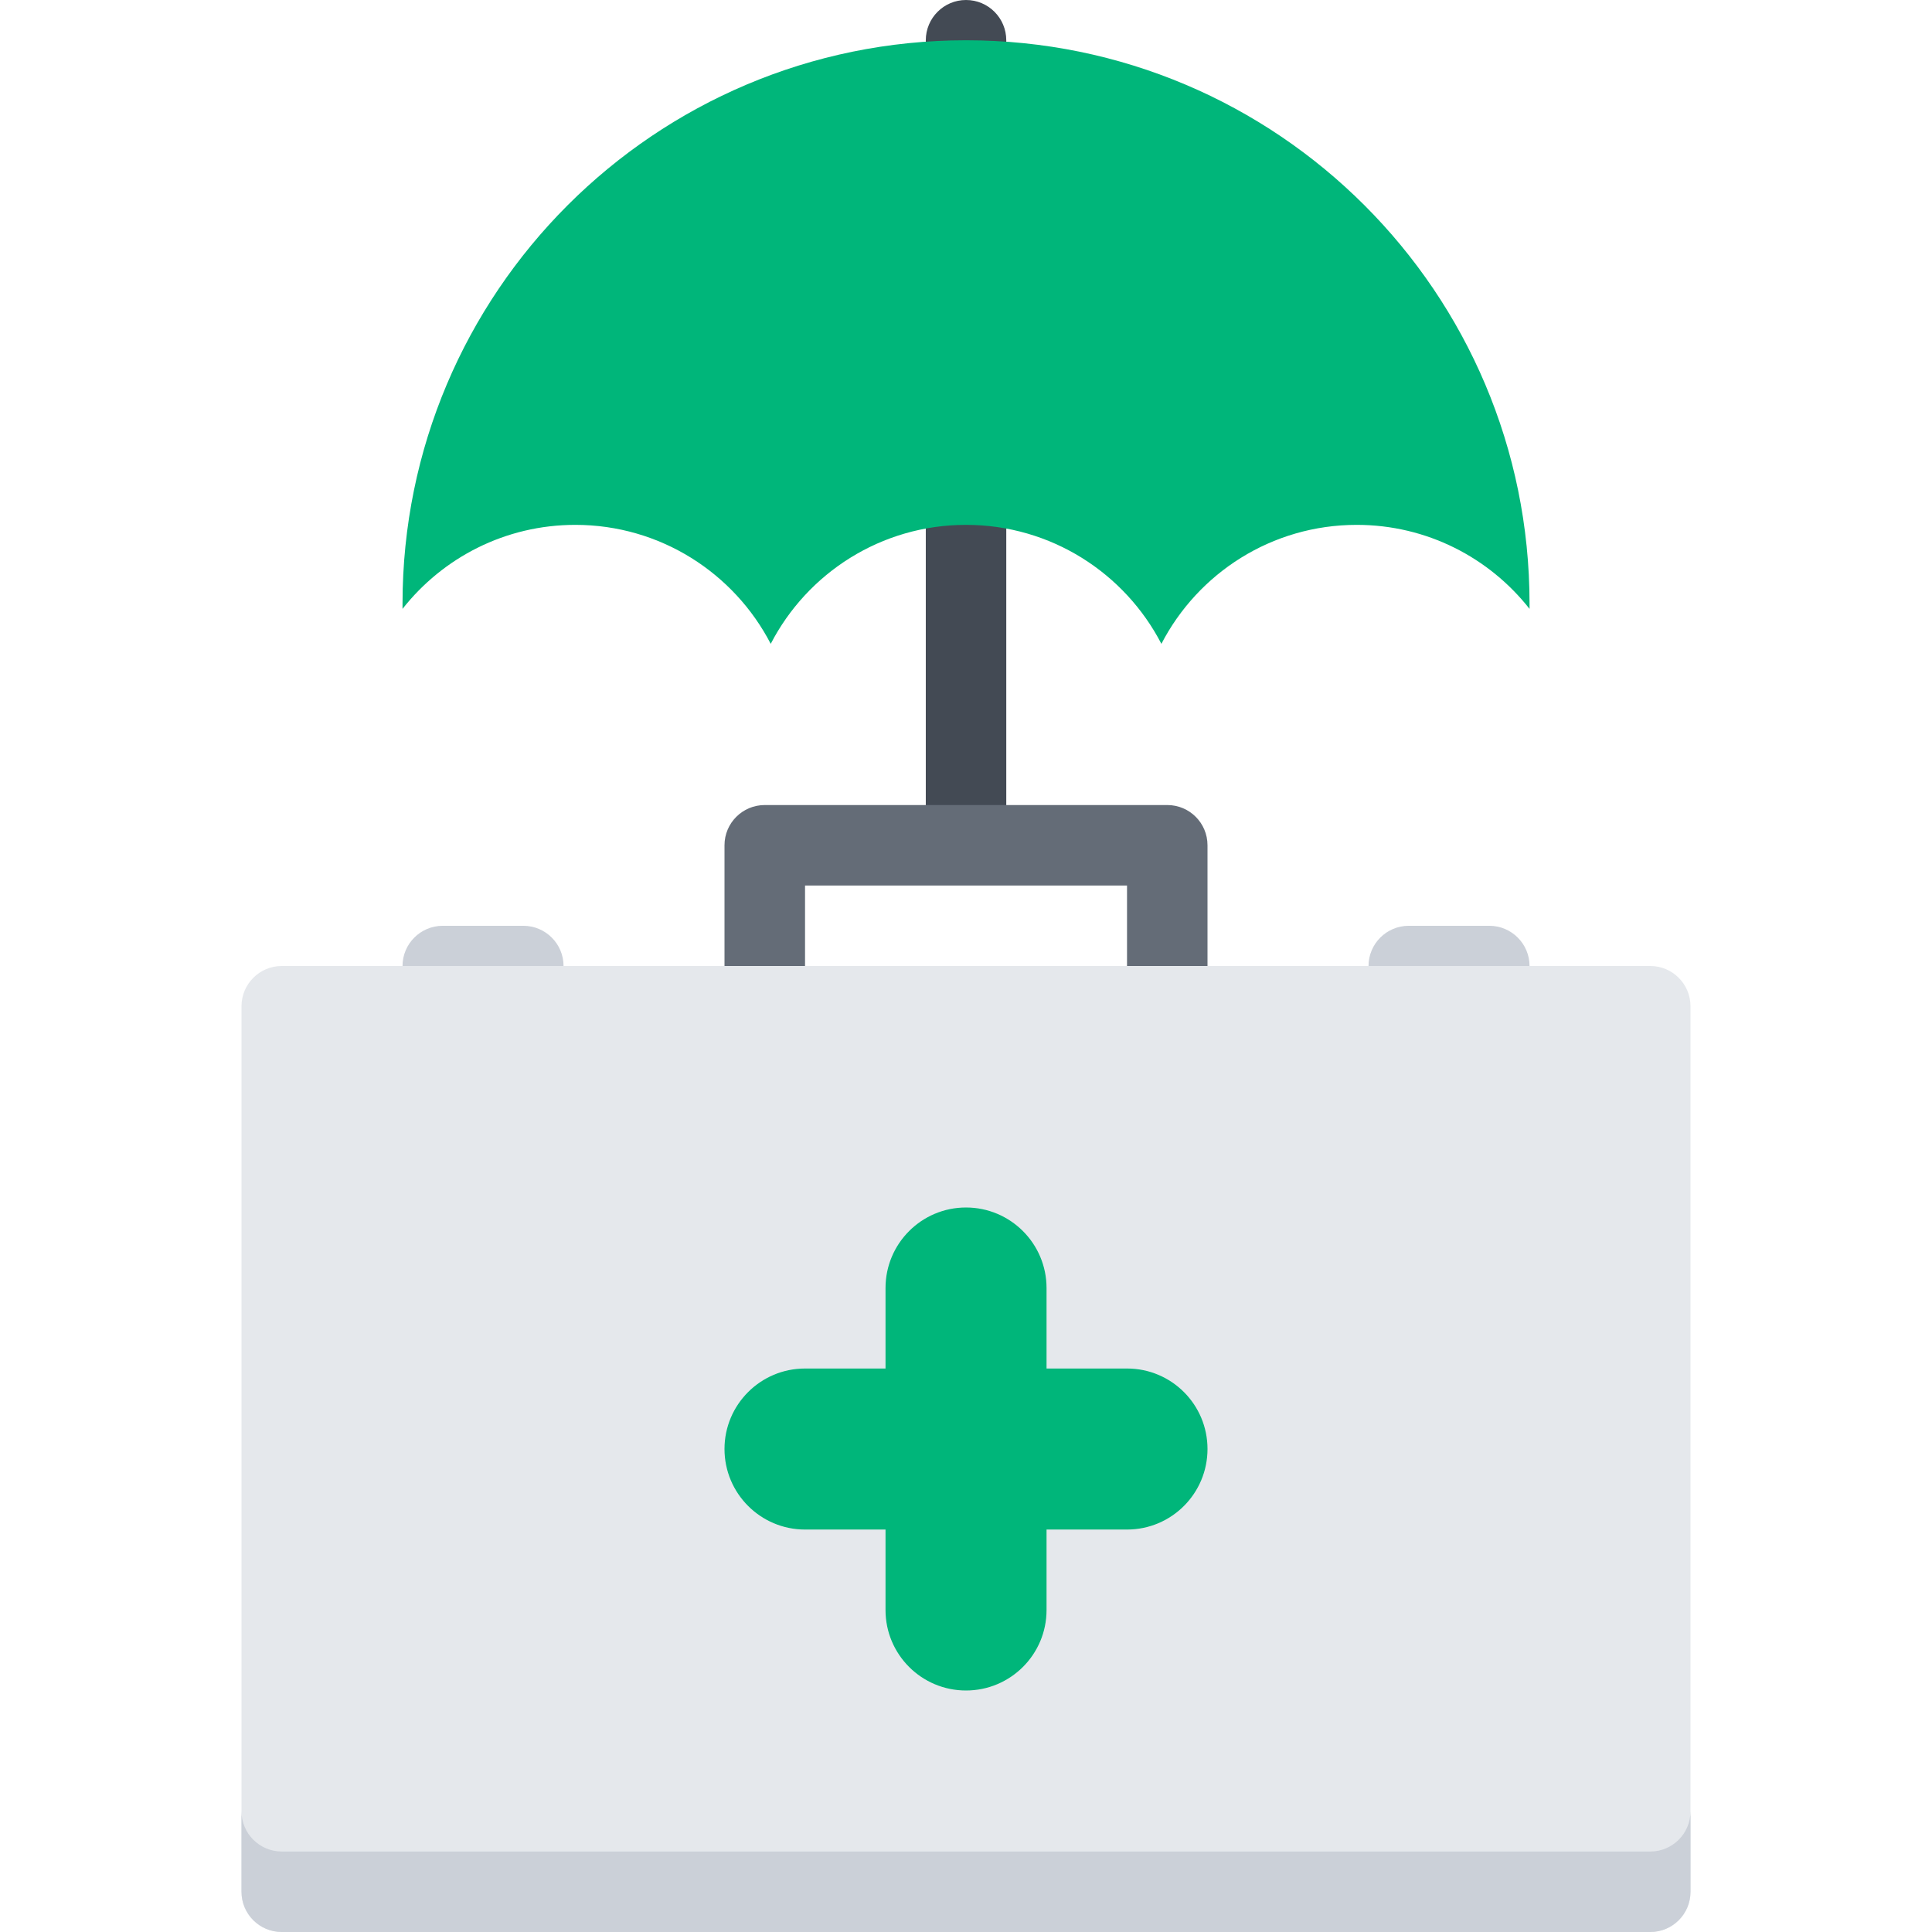
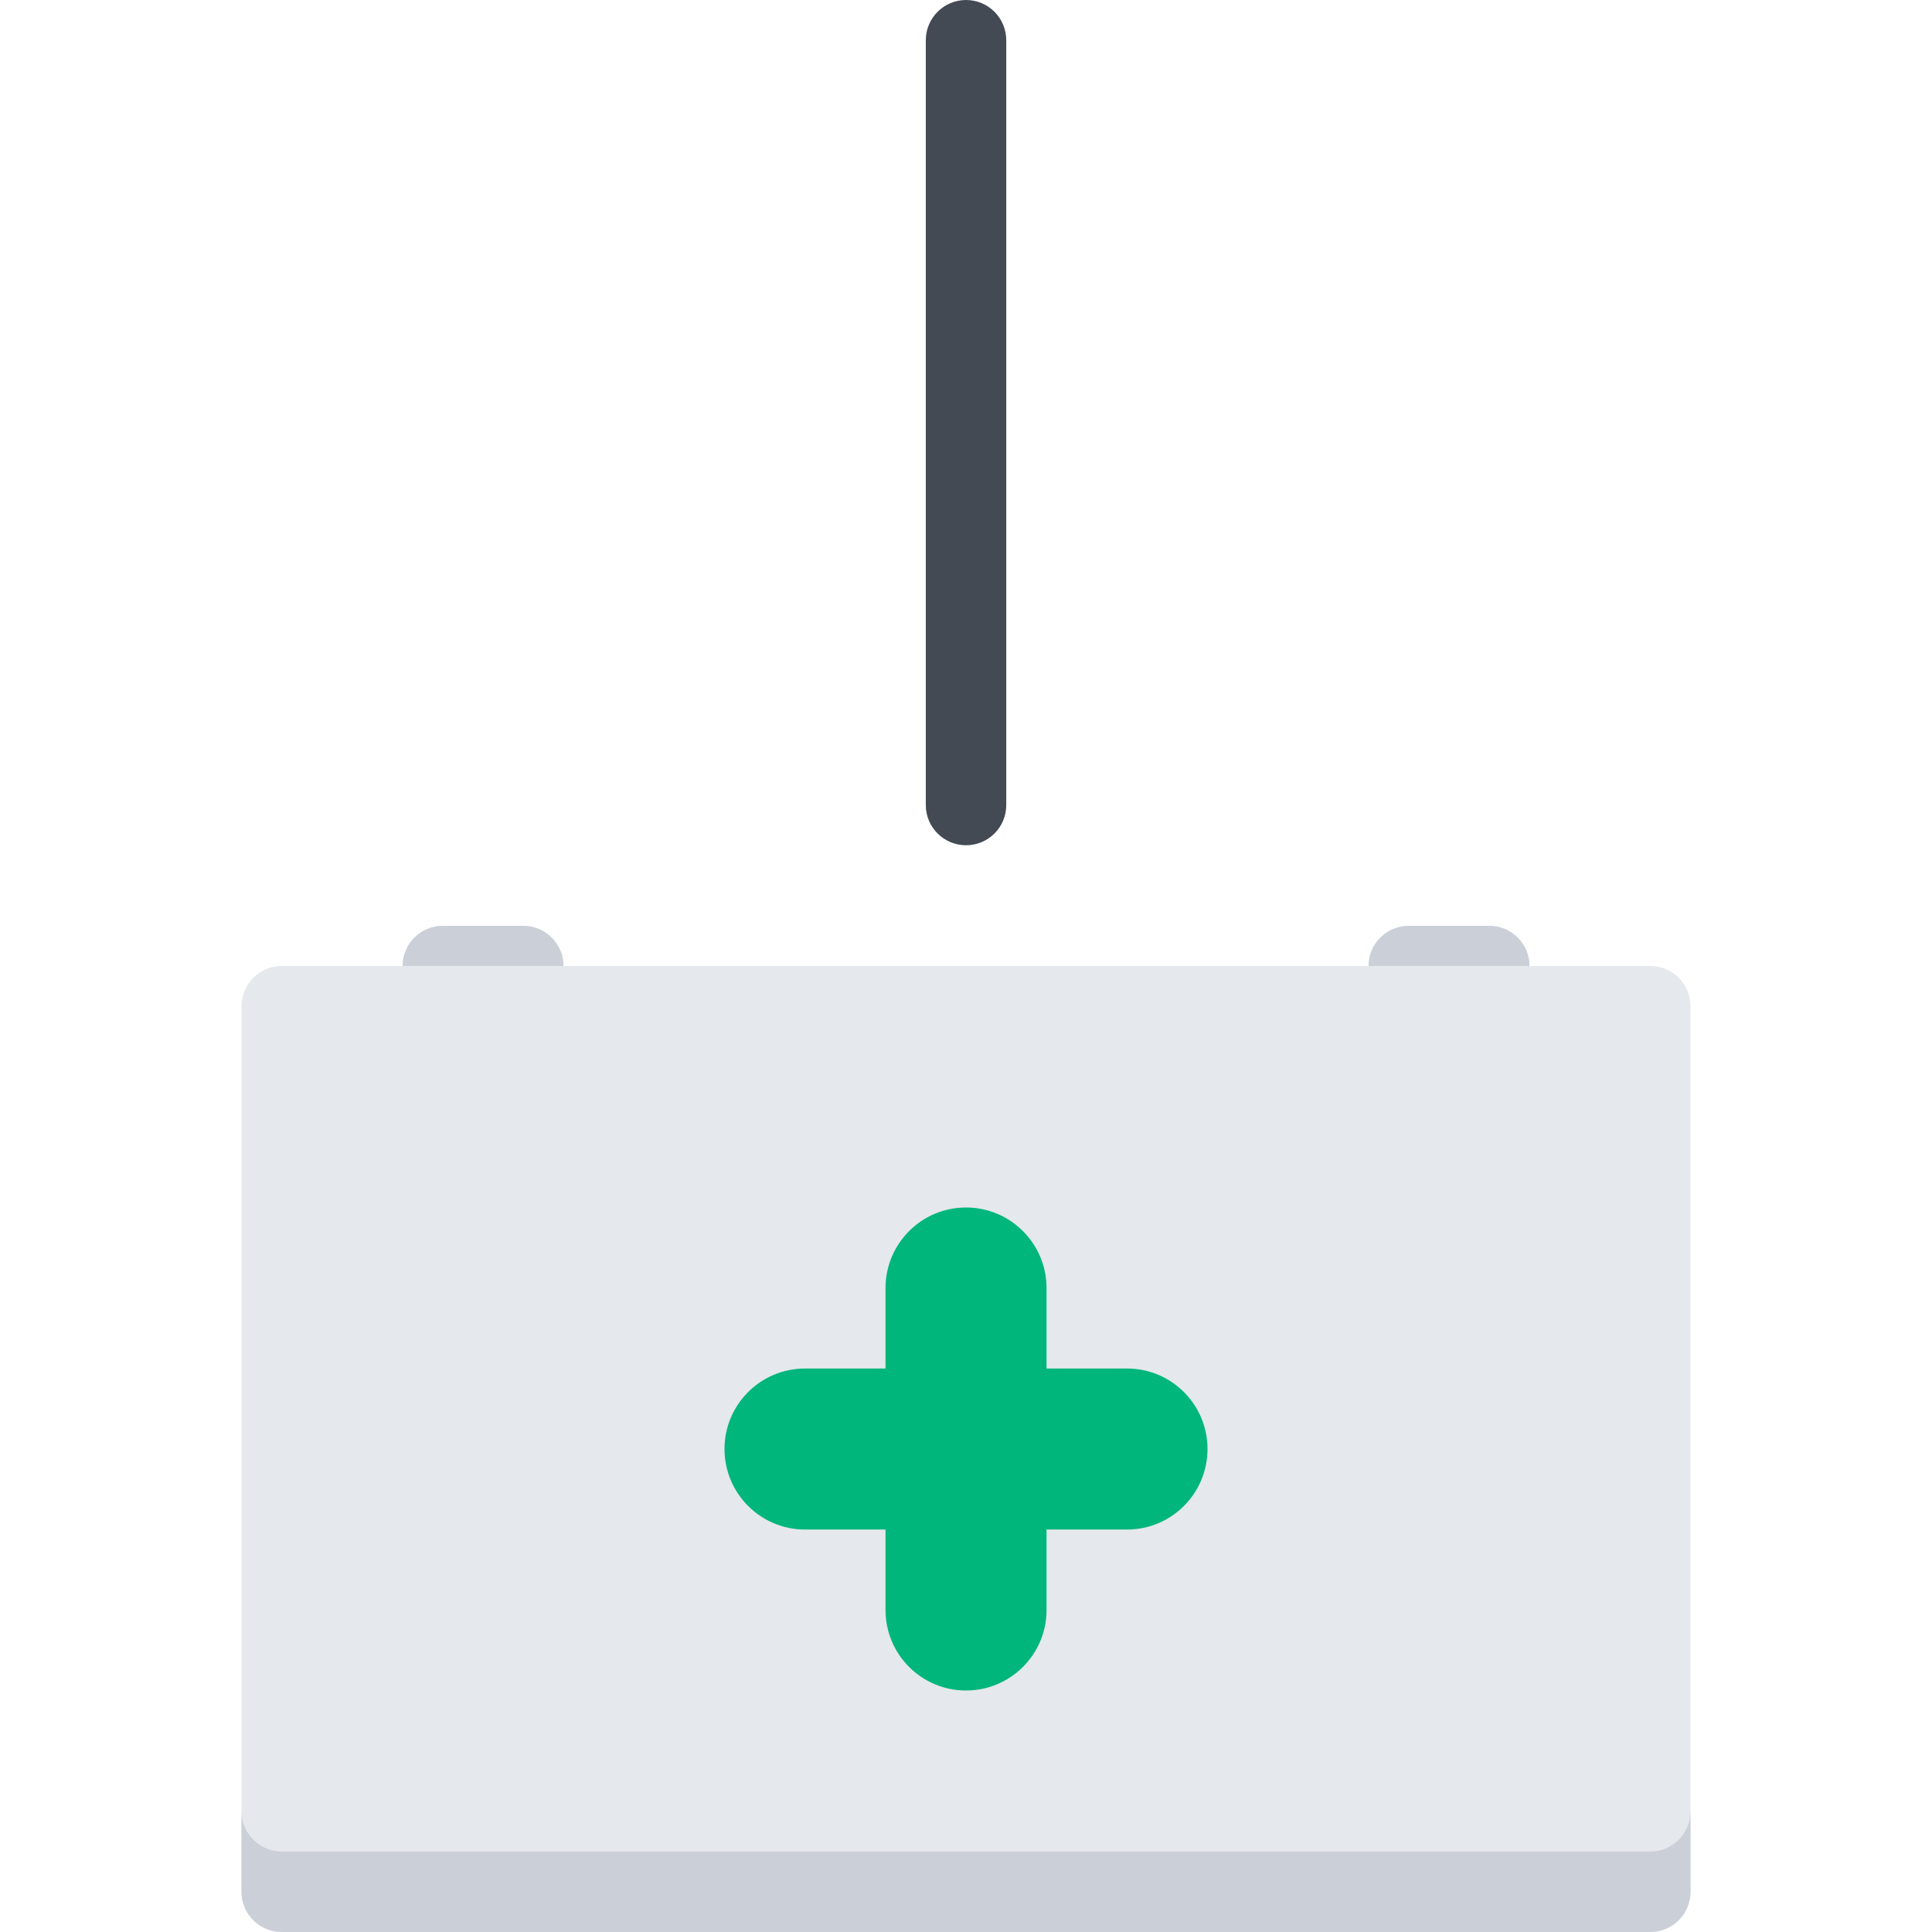
<svg xmlns="http://www.w3.org/2000/svg" height="800px" width="800px" version="1.1" id="Layer_1" viewBox="0 0 511.984 511.984" xml:space="preserve" fill="#00B67A">
  <g id="SVGRepo_bgCarrier" stroke-width="0" />
  <g id="SVGRepo_tracerCarrier" stroke-linecap="round" stroke-linejoin="round" />
  <g id="SVGRepo_iconCarrier">
    <g>
      <path style="fill:#CBD0D8;" d="M138.669,266.664h-21.328c-5.891,0-10.672-4.781-10.672-10.672s4.781-10.656,10.672-10.656h21.328 c5.89,0,10.671,4.766,10.671,10.656C149.34,261.882,144.558,266.664,138.669,266.664z" />
      <path style="fill:#CBD0D8;" d="M394.66,266.664h-21.328c-5.891,0-10.672-4.781-10.672-10.672s4.781-10.656,10.672-10.656h21.328 c5.891,0,10.672,4.766,10.672,10.656C405.332,261.882,400.551,266.664,394.66,266.664z" />
    </g>
    <path style="fill:#434A54;" d="M255.993,223.993c-5.875,0-10.656-4.765-10.656-10.656V10.672C245.337,4.781,250.118,0,255.993,0 c5.905,0,10.671,4.781,10.671,10.672v202.666C266.664,219.228,261.898,223.993,255.993,223.993z" />
-     <path style="fill:#00B67A;" d="M152.465,139.09c22.53,0,42.093,12.812,51.779,31.53c9.672-18.718,29.218-31.53,51.749-31.53 c22.546,0,42.092,12.812,51.779,31.53c9.688-18.718,29.218-31.53,51.764-31.53c18.577,0,35.14,8.703,45.796,22.264v-1.359 c0-82.466-66.857-149.323-149.339-149.323c-82.467,0-149.324,66.857-149.324,149.323v1.359 C117.341,147.792,133.888,139.09,152.465,139.09z" />
-     <path style="fill:#646C77;" d="M309.335,213.337H202.666c-5.89,0-10.671,4.766-10.671,10.656v63.998 c0,5.891,4.781,10.672,10.671,10.672h106.669c5.891,0,10.656-4.781,10.656-10.672v-63.998 C319.991,218.103,315.225,213.337,309.335,213.337z M298.663,277.335h-85.325v-42.67h85.325V277.335z" />
    <path style="fill:#E5E8EC;" d="M447.985,501.328c0,5.891-4.765,10.656-10.654,10.656H74.671c-5.891,0-10.672-4.766-10.672-10.656 V266.664c0-5.891,4.781-10.672,10.672-10.672h362.66c5.89,0,10.654,4.781,10.654,10.672L447.985,501.328L447.985,501.328z" />
    <path style="fill:#CBD0D8;" d="M437.331,490.656H74.671c-5.891,0-10.672-4.781-10.672-10.672v21.344 c0,5.891,4.781,10.656,10.672,10.656h362.66c5.89,0,10.654-4.766,10.654-10.656v-21.344 C447.985,485.875,443.221,490.656,437.331,490.656z" />
    <path style="fill:#00B67A;" d="M277.336,426.659c0,11.781-9.563,21.327-21.343,21.327l0,0c-11.781,0-21.328-9.546-21.328-21.327 v-85.326c0-11.781,9.547-21.343,21.328-21.343l0,0c11.78,0,21.343,9.562,21.343,21.343V426.659z" />
    <path style="fill:#00B67A;" d="M319.991,383.987c0,11.781-9.531,21.344-21.328,21.344h-85.325c-11.781,0-21.343-9.563-21.343-21.344 l0,0c0-11.78,9.562-21.327,21.343-21.327h85.325C310.46,362.66,319.991,372.207,319.991,383.987L319.991,383.987z" />
  </g>
</svg>